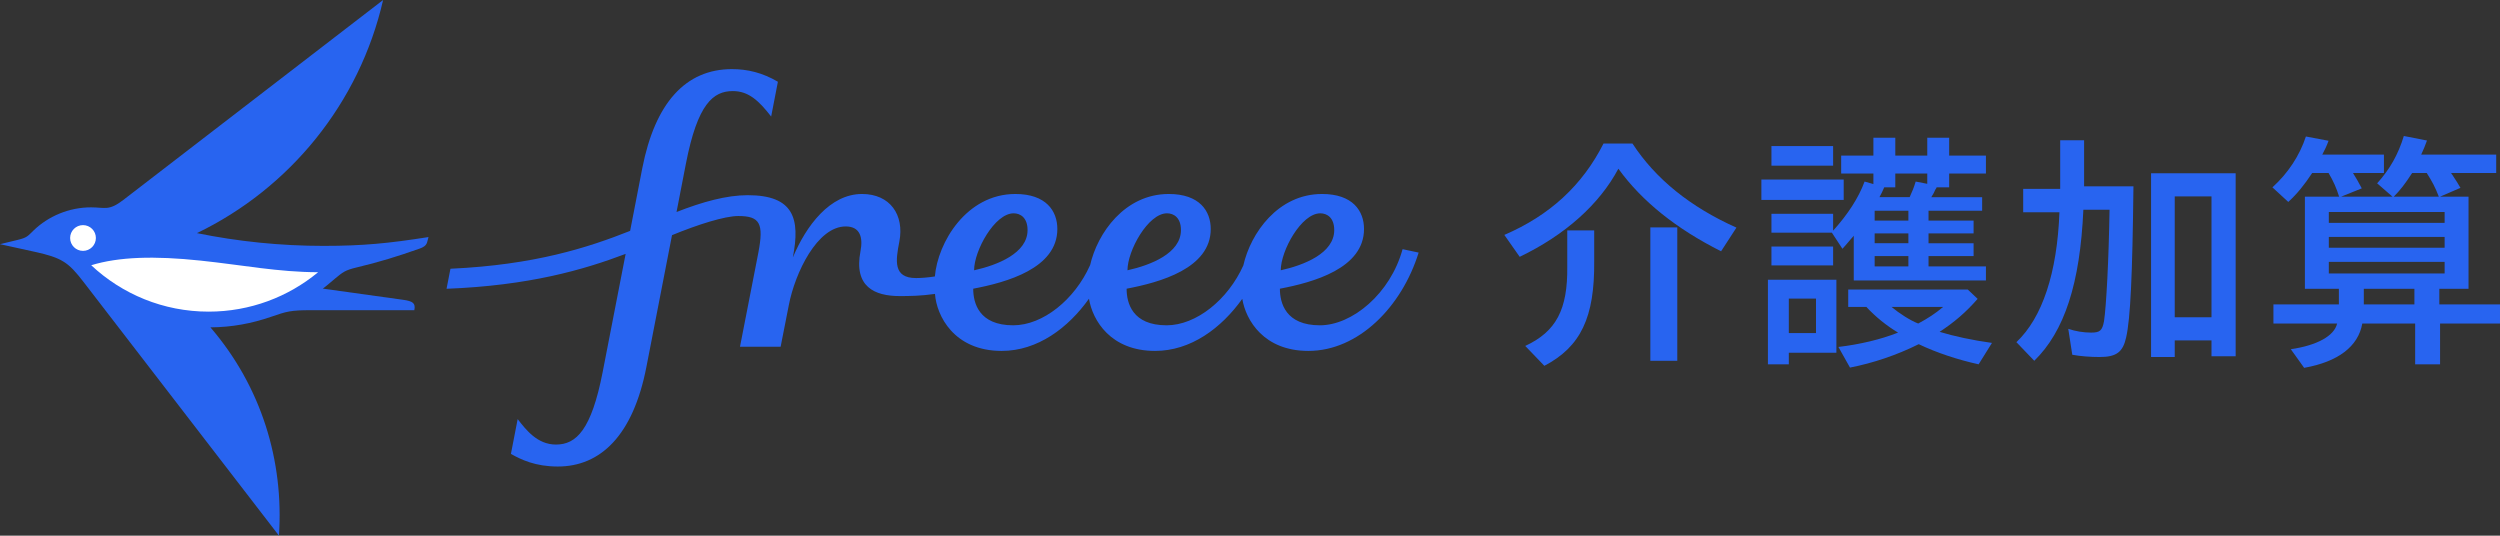
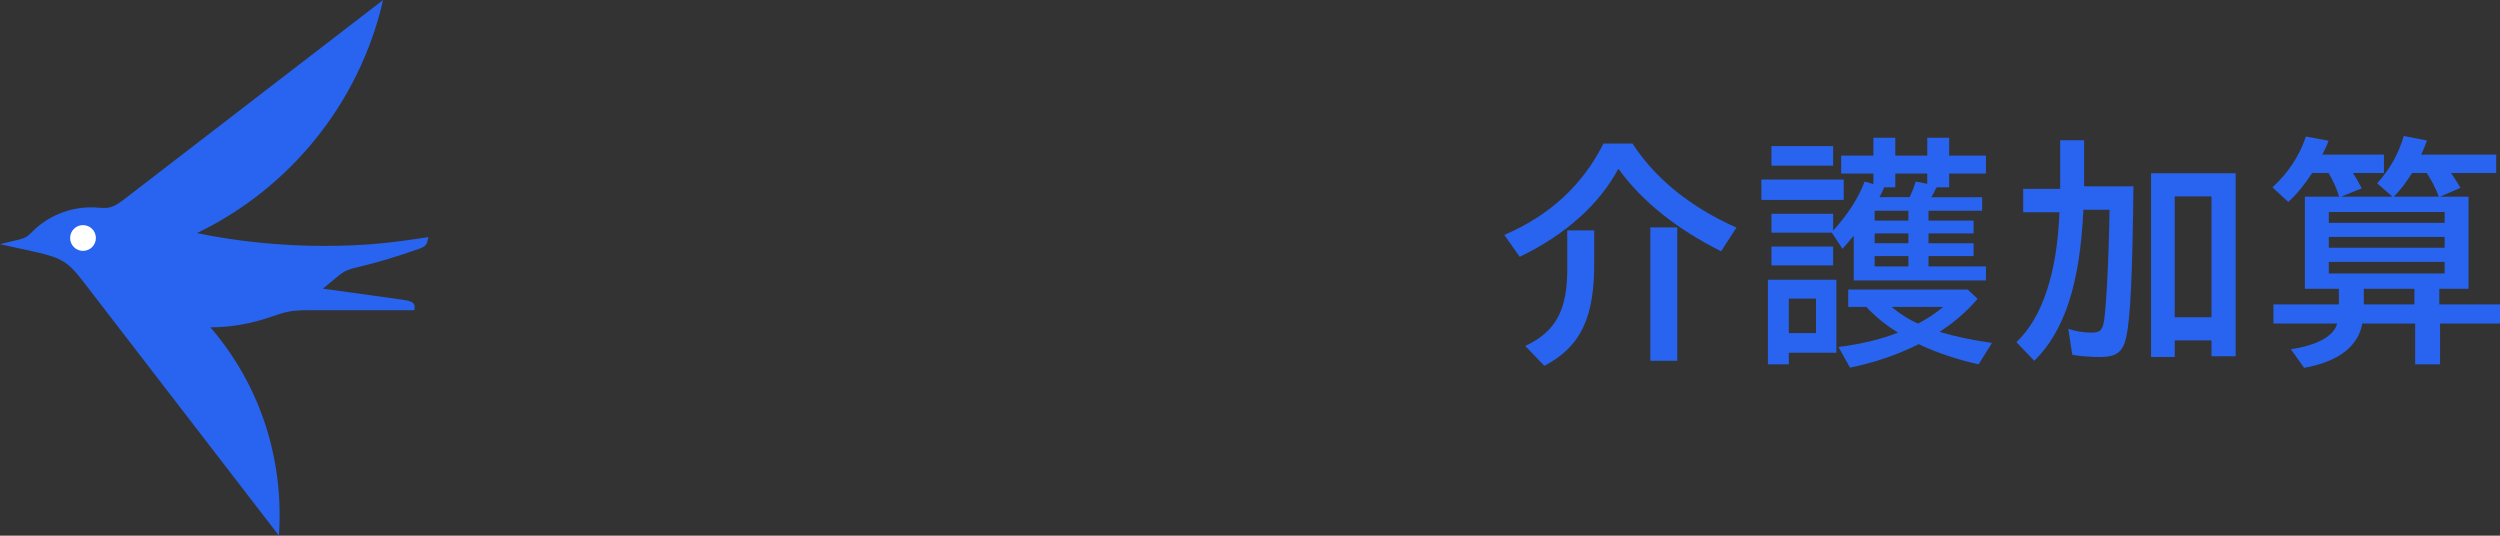
<svg xmlns="http://www.w3.org/2000/svg" id="_レイヤー_2" data-name="レイヤー 2" viewBox="0 0 2340.652 501.5">
  <rect x="0" y="0" width="2340.652" height="501.5" fill="#333333" stroke="none" />
  <g id="Color">
    <g>
      <g>
        <g>
          <path d="M303.16,230.213c-40.688 0-80.411-4.114-118.785-11.949C271.388,176.306,336.654,96.389,358.687,0L115.399,187.238c-13.603,10.469-17.18,6.889-30.1,6.889-20.555,0-39.985,8.203-53.923,21.696-5.375,5.204-6.066,6.651-14.374,8.669l-17.002,4.13,32.362,7.102c25.812,5.665,31.684,9.876,45.892,28.32l182.91,237.456c4.699-69.899-16.36-139.388-64.132-194.995,20.119-.133,38.673-3.66,56.588-9.841,14.864-5.129,18.596-6.241,37.341-6.241l96.948-0c1.303-6.497-1.141-8.426-10.703-9.76l-74.99-10.434c3.323-2.369,7.887-6.459,11.33-9.29,7.429-6.115,9.484-7.968,20.542-10.59,20.968-4.971,37.429-10.095,58.537-17.489,8.164-2.86,6.881-5.861,8.575-10.907-37.228,5.87-61.392,8.259-98.04,8.259Z" style="fill: #2864f0;" />
          <path d="M77.718,234.888c-6.661,0-12.06-5.399-12.06-12.06,0-6.66,5.399-12.059,12.06-12.059,6.658,0,12.058,5.399,12.058,12.059,0,6.661-5.399,12.06-12.058,12.06Z" style="fill: #fff;" />
-           <path d="M195.328,291.774c-42.512 0-81.173-16.499-109.926-43.442,25.807-7.907,58.97-8.928,102.504-4.325,39.995,4.229,72.524,10.783,109.924,10.867-27.827,23.048-63.547,36.901-102.501,36.901Z" style="fill: #fff;" />
        </g>
-         <path d="M1313.179,233.301c-11.416,41.718-47.28,71.268-77.404,71.268-32.127,0-37.456-20.859-37.456-34.267,31.158-5.917,78.761-18.995,78.761-55.884,0-16.916-10.52-32.798-39.312-32.798-41.09,0-66.821,36.509-73.668,66.867-14.364,32.065-44.077,56.083-71.841,56.083-32.127,0-37.456-20.859-37.456-34.267,31.163-5.917,78.766-18.995,78.766-55.884,0-16.916-10.52-32.798-39.322-32.798-41.06,0-66.782,36.465-73.653,66.812l-.005-.14c-14.325,32.166-44.121,56.278-71.944,56.278-32.122,0-37.456-20.859-37.456-34.267,31.163-5.917,78.771-18.995,78.771-55.884,0-16.916-10.525-32.798-39.322-32.798-45.884,0-72.698,45.567-75.342,77.21-6.376.967-12.44,1.505-17.65,1.505-21.676,0-19.036-16.531-15.638-34.012,4.888-25.135-8.639-44.702-34.919-44.702-30.07,0-52.275,29.728-64.637,59.131l-.083-.012c6.984-35.94.955-57.992-42.294-57.992-19.791,0-42.339,6.206-66.654,15.752.044.05,8.801-45.374,8.801-45.374,10.897-56.039,25.589-67.847,43.906-67.847,14.511,0,24.154,8.669,35.889,23.838l6.308-32.586c-14.433-8.433-28.351-11.812-43.009-11.812-43.23,0-72.032,31.436-84.031,93.145l-11.308,58.298c-39.405,15.64-89.462,31.87-168.228,35.452l-3.654,18.761c77.115-2.999,127.863-17.603,167.674-32.675,0,0-21.505,110.624-21.505,110.631-10.539,54.217-24.732,67.895-43.7,67.895-17.646,0-28.239-14.037-35.889-23.837-1.063,5.474-6.308,32.586-6.308,32.586,9.663,5.414,22.871,11.813,43.92,11.813,39.816,0,70.421-28.906,82.904-93.139l24.002-123.466c24.144-9.955,49.381-17.931,62.002-17.931,20.349,0,24.086,6.902,18.801,34.472l-17.169,87.935,38.047 0,7.728-39.238c5.857-30.118,26.583-73.411,53.226-73.411,13.424,0,16.343,10.233,13.835,23.134-6.514,33.511,13.355,42.066,36.765,42.066,8.938,0,19.796-.124,32.979-2.017,1.425,20.299,17.729,53.366,62.443,53.366,33.513,0,62.158-21.39,81.719-48.869,3.34,20.329,20.344,48.869,61.894,48.869,33.469,0,62.085-21.34,81.645-48.769,3.374,20.322,20.383,48.769,61.87,48.769,46.967,0,87.508-41.338,103.248-92.067l-15.05-3.188ZM1236.166,199.714c6.328,0,13.022,4.128,13.022,15.706,0,21.672-28.195,32.795-50.057,37.644,0-18.376,19.267-53.35,37.035-53.35ZM1092.651,199.714c6.332,0,13.022,4.128,13.022,15.706,0,21.672-28.195,32.795-50.057,37.644,0-18.376,19.267-53.35,37.035-53.35ZM949.038,199.714c6.332,0,13.027,4.128,13.027,15.706,0,21.672-28.2,32.795-50.062,37.644,0-18.376,19.271-53.35,37.035-53.35Z" style="fill: #2864f0;" />
      </g>
      <g>
        <path d="M1611.381,235.27c-41.717-20.976-74.01-46.668-96.167-77.306-17.675,33.229-49.729,61.982-92.386,82.488l-14.379-20.506c42.657-18.38,73.065-46.428,92.861-85.554h27.107c21.681,33.234,54.205,59.396,97.337,78.722l-14.374,22.156ZM1492.588,244.698c.475,52.32-12.489,79.897-46.663,97.812l-17.915-18.62c28.993-13.439,39.836-34.174,39.361-74.246v-33.939h25.217v28.993ZM1545.148,212.879h25.222v124.915h-25.222v-124.915Z" style="fill: #2864f0;" />
        <path d="M1649.106,168.097h77.071v19.09h-77.071v-19.09ZM1655.233,261.903h64.108v68.349h-44.547v10.843h-19.56v-79.192ZM1735.6,220.656l-.705.94-2.121,2.361c-3.296,4.006-5.186,6.127-7.777,8.953l-9.898-15.084h-56.566v-17.675h57.741v15.789c13.674-15.084,23.807-30.639,29.463-45.958l8.247,2.356v-9.898h-30.168v-16.735h30.168v-16.735h20.506v16.735h29.933v-16.735h20.506v16.735h34.41v16.735h-34.41v12.964h-11.783l-.235.705-.945,1.415-1.415,3.066c-.47.94-1.41,2.356-2.356,4.006h47.608v12.724h-50.199v9.193h42.187v12.023h-42.187v9.193h42.187v12.018h-42.187v9.663h53.735v13.199h-123.739v-41.952ZM1658.534,136.748h57.741v18.385h-57.741v-18.385ZM1658.534,230.789h57.741v17.68h-57.741v-17.68ZM1700.25,311.867v-32.289h-25.457v32.289h25.457ZM1851.562,279.813c-11.078,12.729-21.921,21.921-35.59,30.878,12.964,4.006,31.584,8.012,49.024,10.368l-12.493,20.036c-19.325-4.246-39.356-10.843-56.091-18.855-20.271,10.133-42.662,17.675-64.343,21.916l-10.843-19.325c20.036-2.356,39.831-7.072,55.856-13.434-10.368-6.127-21.206-14.849-29.693-24.042h-16.97v-16.26h111.951l9.193,8.717ZM1786.749,206.512v-9.193h-31.584v9.193h31.584ZM1786.749,227.728v-9.193h-31.584v9.193h31.584ZM1786.749,249.409v-9.663h-31.584v9.663h31.584ZM1764.123,175.404c-1.886,4.241-2.596,5.892-4.476,9.193h28.278c2.596-5.657,3.771-8.487,5.661-14.614l10.838,2.121v-9.663h-29.933v12.964h-10.368ZM1770.96,287.355c7.302,6.132,17.675,12.729,24.977,15.554,8.962-4.711,16.74-9.898,23.336-15.554h-48.313Z" style="fill: #2864f0;" />
        <path d="M1997.467,174.458c-.94,82.963-2.826,123.974-6.832,141.414-3.066,13.909-9.193,18.385-24.982,18.385-8.252,0-18.15-.705-25.457-2.121l-3.771-24.277c6.837,2.356,14.379,3.536,21.451,3.536,8.247,0,10.368-1.886,12.018-10.608,2.121-13.669,4.476-57.741,5.182-104.409h-24.507c-3.066,69.059-17.68,113.837-45.963,141.414l-16.735-17.44c24.277-22.861,38.181-64.818,40.306-121.619h-33.939v-21.916h34.645v-45.488h22.391v43.127h46.193ZM2013.967,162.205h79.192v171.347h-22.626v-14.849h-34.41v15.554h-22.156v-172.053ZM2070.533,297.017v-113.131h-34.41v113.131h34.41Z" style="fill: #2864f0;" />
        <path d="M2211.726,302.909c-3.771,21.451-22.626,35.83-54.445,41.481l-12.489-17.44c24.507-3.536,40.771-12.489,43.362-24.042h-59.627v-17.91h61.282v-14.614h-31.824v-86.259h32.059c-2.596-8.252-5.421-14.614-9.903-22.156h-15.319c-7.307,11.078-14.139,19.56-22.391,27.103l-14.849-13.669c14.614-13.199,25.457-29.698,31.349-47.608l21.211,4.006c-1.881,5.182-3.536,8.482-5.892,12.964h57.746v17.205h-28.993c3.301,5.182,4.951,8.247,8.252,14.374l-19.33,7.782h48.083l-14.379-12.493c11.788-12.964,19.8-27.107,24.987-44.312l21.681,4.246c-1.65,4.711-3.061,8.012-5.421,13.199h70.239v17.205h-42.192l.475.94c.705.71,1.175,1.65,1.646,2.361,2.361,3.531,4.006,6.127,6.602,10.603l-19.09,8.252h26.632v86.259h-27.338v14.614h56.801v17.91h-56.096v38.185h-23.331v-38.185h-49.499ZM2288.798,208.633v-10.133h-108.42v10.133h108.42ZM2288.798,231.969v-10.133h-108.42v10.133h108.42ZM2288.798,256.011v-10.843h-108.42v10.843h108.42ZM2260.515,284.999v-14.614h-47.373v14.614h47.373ZM2258.394,161.97c-6.367,9.898-11.313,16.26-17.205,22.156h42.187c-3.296-8.722-6.362-14.379-11.313-22.156h-13.669Z" style="fill: #2864f0;" />
      </g>
    </g>
  </g>
</svg>